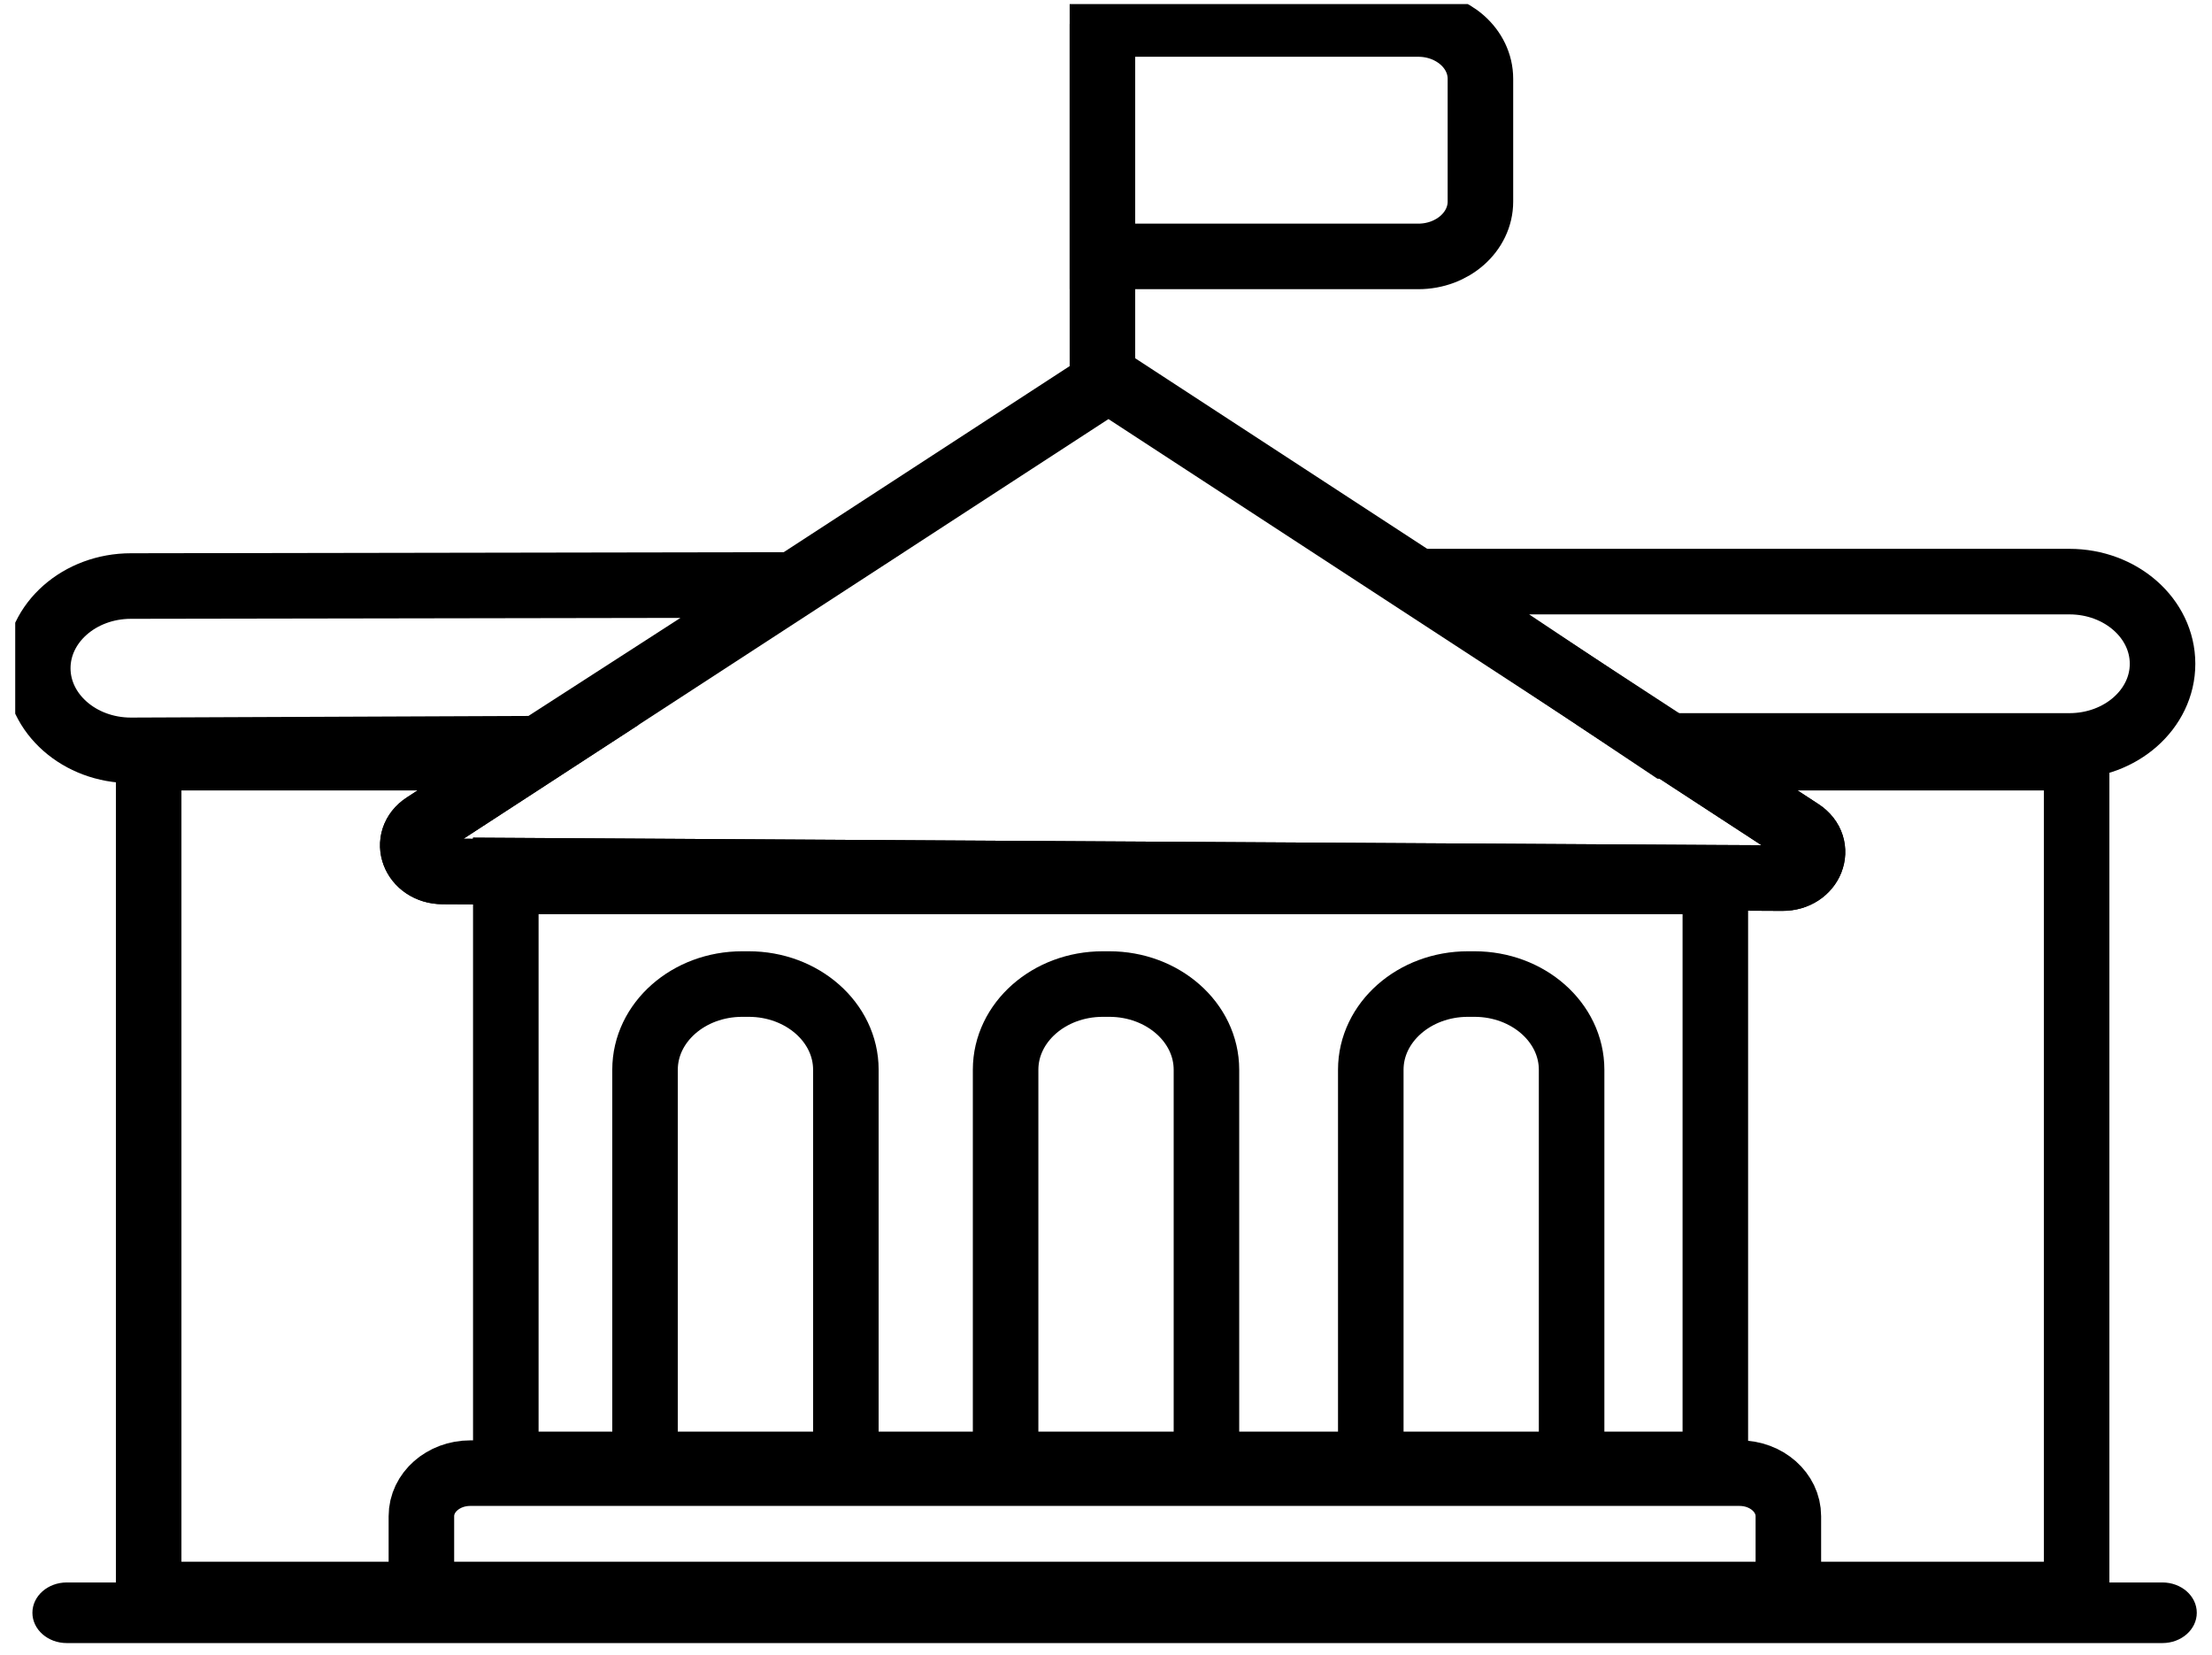
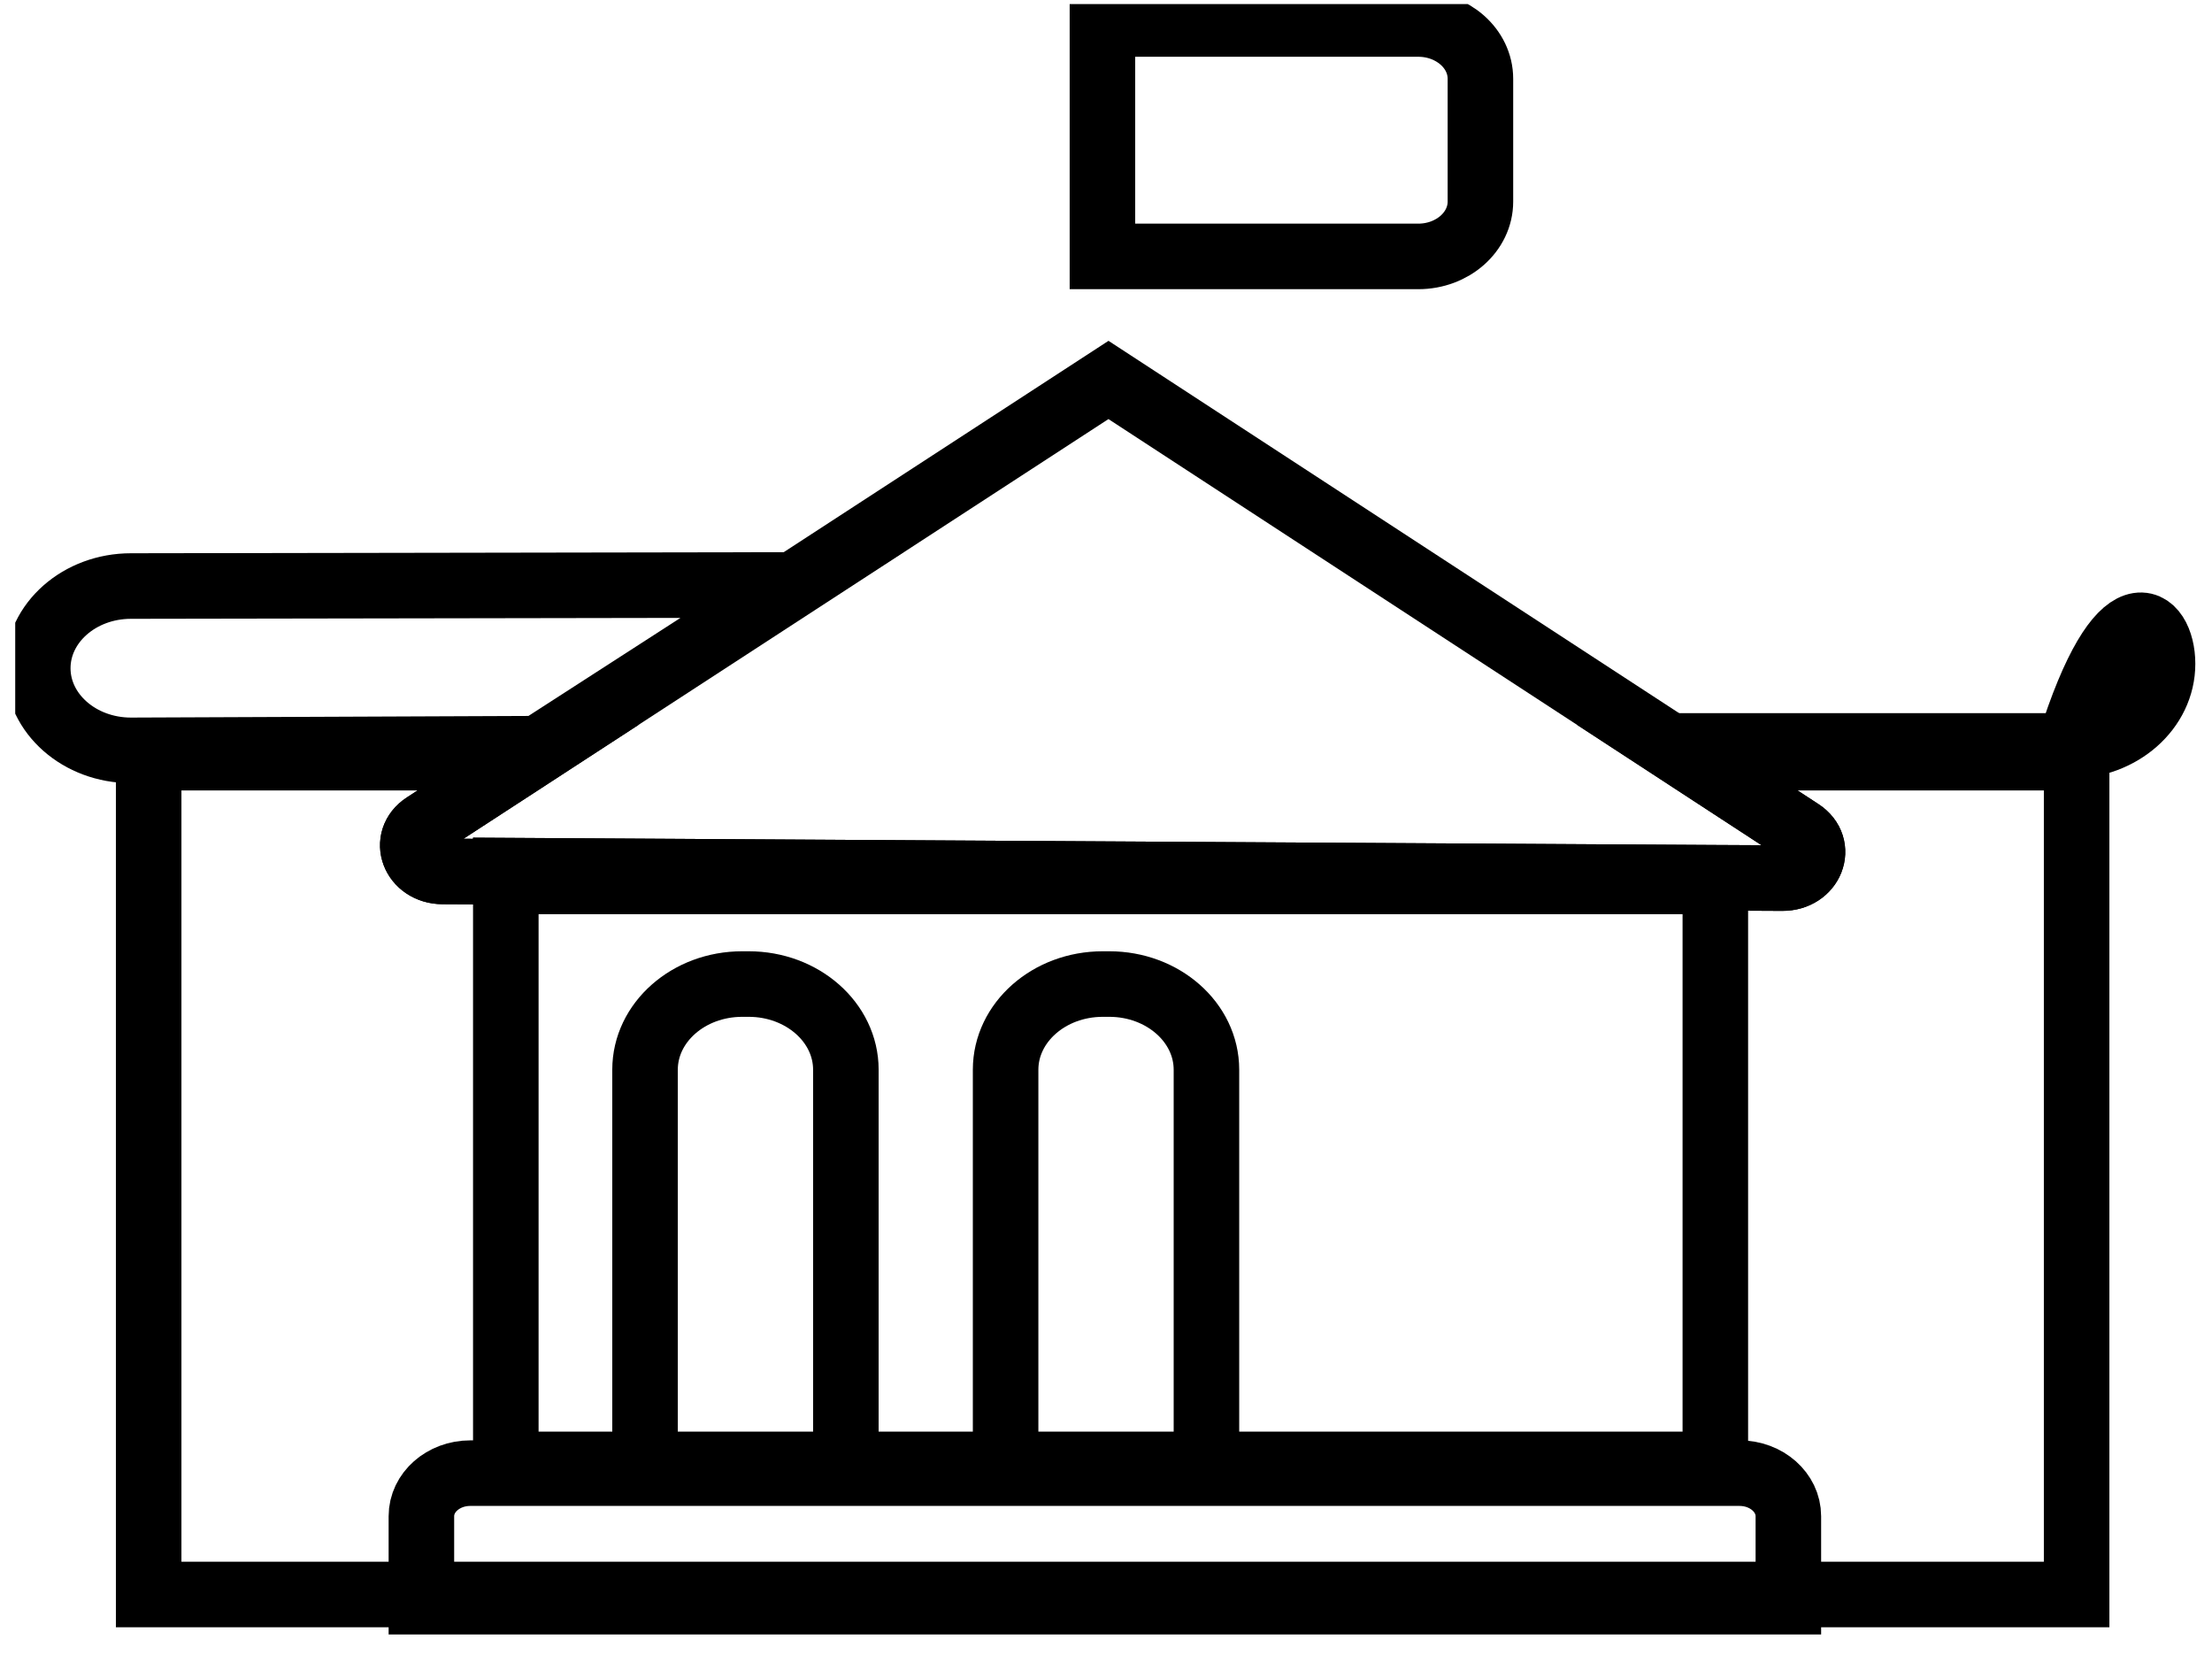
<svg xmlns="http://www.w3.org/2000/svg" width="135" height="101" viewBox="0 0 135 101" fill="none">
  <g clip-path="url(#clip0_366_15259)">
    <path d="M104.688 53.78H30.87V89.35H104.688V53.78Z" stroke="black" stroke-width="4" stroke-miterlimit="10" />
-     <path d="M131.974 96.554H4.075C2.917 96.554 1.978 97.382 1.978 98.403C1.978 99.424 2.917 100.252 4.075 100.252H131.974C133.132 100.252 134.071 99.424 134.071 98.403C134.071 97.382 133.132 96.554 131.974 96.554Z" fill="black" />
    <path d="M28.699 89.884H106.164C107.81 89.884 109.145 91.061 109.145 92.512V97.728H25.718V92.512C25.718 91.061 27.053 89.884 28.699 89.884Z" stroke="black" stroke-width="4" stroke-miterlimit="10" />
    <path d="M45.296 60.042H45.695C48.968 60.042 51.624 62.384 51.624 65.27V89.474H39.367V65.27C39.367 62.384 42.023 60.042 45.296 60.042Z" stroke="black" stroke-width="4" stroke-miterlimit="10" />
    <path d="M67.302 60.042H67.701C70.974 60.042 73.63 62.384 73.63 65.27V89.474H61.373V65.27C61.373 62.384 64.029 60.042 67.302 60.042Z" stroke="black" stroke-width="4" stroke-miterlimit="10" />
-     <path d="M89.588 60.042H89.988C93.26 60.042 95.916 62.384 95.916 65.27V89.474H83.66V65.27C83.66 62.384 86.316 60.042 89.588 60.042Z" stroke="black" stroke-width="4" stroke-miterlimit="10" />
    <path d="M7.992 35.757L48.34 35.69L32.844 45.681L7.992 45.783C4.851 45.783 2.305 43.538 2.305 40.772C2.305 39.388 2.941 38.133 3.97 37.226C5 36.318 6.42 35.757 7.992 35.757Z" stroke="black" stroke-width="4" stroke-miterlimit="10" />
-     <path d="M131.982 40.502C131.982 41.885 131.346 43.137 130.317 44.045C129.287 44.953 127.867 45.513 126.298 45.513H101.76L86.72 35.487H126.298C129.436 35.487 131.982 37.732 131.982 40.502Z" stroke="black" stroke-width="4" stroke-miterlimit="10" />
+     <path d="M131.982 40.502C131.982 41.885 131.346 43.137 130.317 44.045C129.287 44.953 127.867 45.513 126.298 45.513H101.76H126.298C129.436 35.487 131.982 37.732 131.982 40.502Z" stroke="black" stroke-width="4" stroke-miterlimit="10" />
    <path d="M67.282 1.464H86.558C88.65 1.464 90.351 2.961 90.351 4.808V12.3C90.351 14.145 88.653 15.645 86.558 15.645H67.282V1.464Z" stroke="black" stroke-width="4" stroke-miterlimit="10" />
-     <path d="M67.282 22.664V1.464" stroke="black" stroke-width="4" stroke-miterlimit="10" />
    <path d="M108.773 53.578L104.688 53.557L30.87 53.122V53.19L27.017 53.171C25.264 53.161 24.526 51.239 25.924 50.329L32.227 46.23L33.353 45.496L33.658 45.297L48.739 35.487L67.651 23.183L86.511 35.487L101.551 45.297L101.856 45.496L102.979 46.23L109.888 50.736C111.294 51.654 110.535 53.586 108.773 53.578Z" stroke="black" stroke-width="4" stroke-miterlimit="10" />
    <path d="M126.738 46.23V97.287H9.073V46.23H32.227L25.924 50.329C24.526 51.239 25.264 53.161 27.017 53.171L30.87 53.19V53.122L104.688 53.557L108.773 53.578C110.535 53.586 111.294 51.654 109.888 50.736L102.979 46.23H126.738Z" stroke="black" stroke-width="4" stroke-miterlimit="10" />
  </g>
  <defs>
    <clipPath id="clip0_366_15259">
      <rect width="133.142" height="100" fill="white" transform="translate(0.929 0.25)" />
    </clipPath>
  </defs>
</svg>